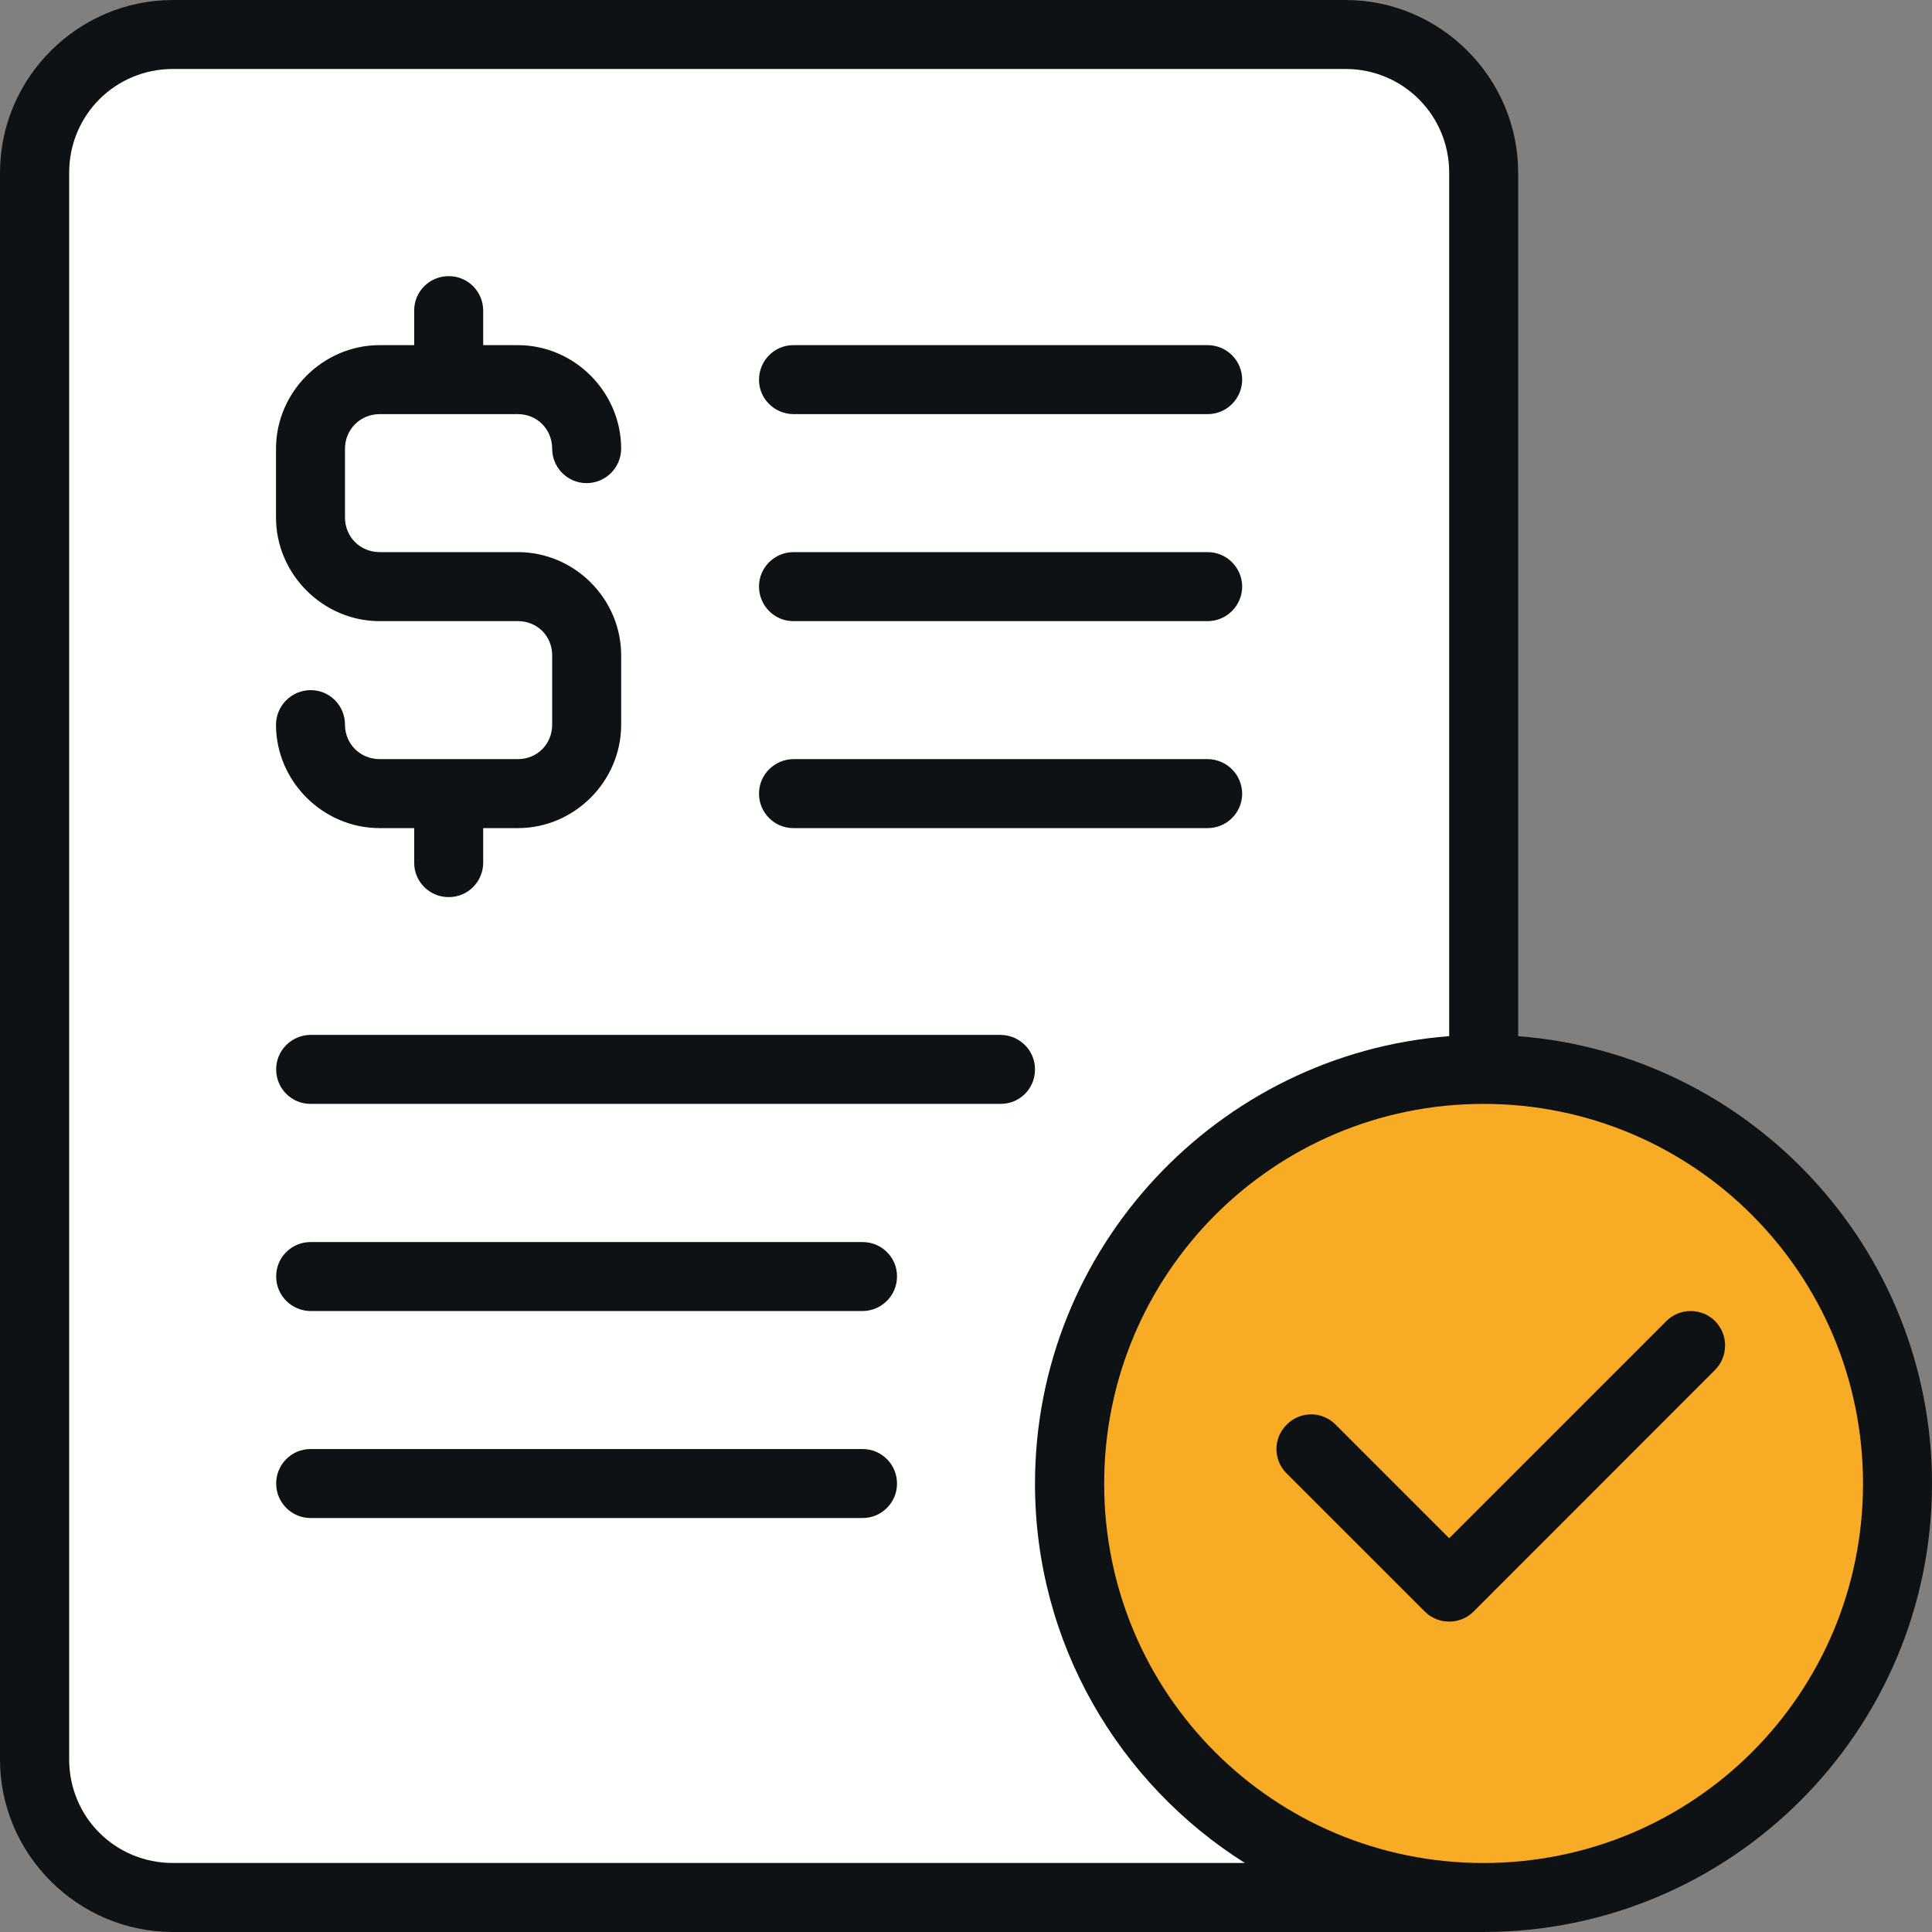
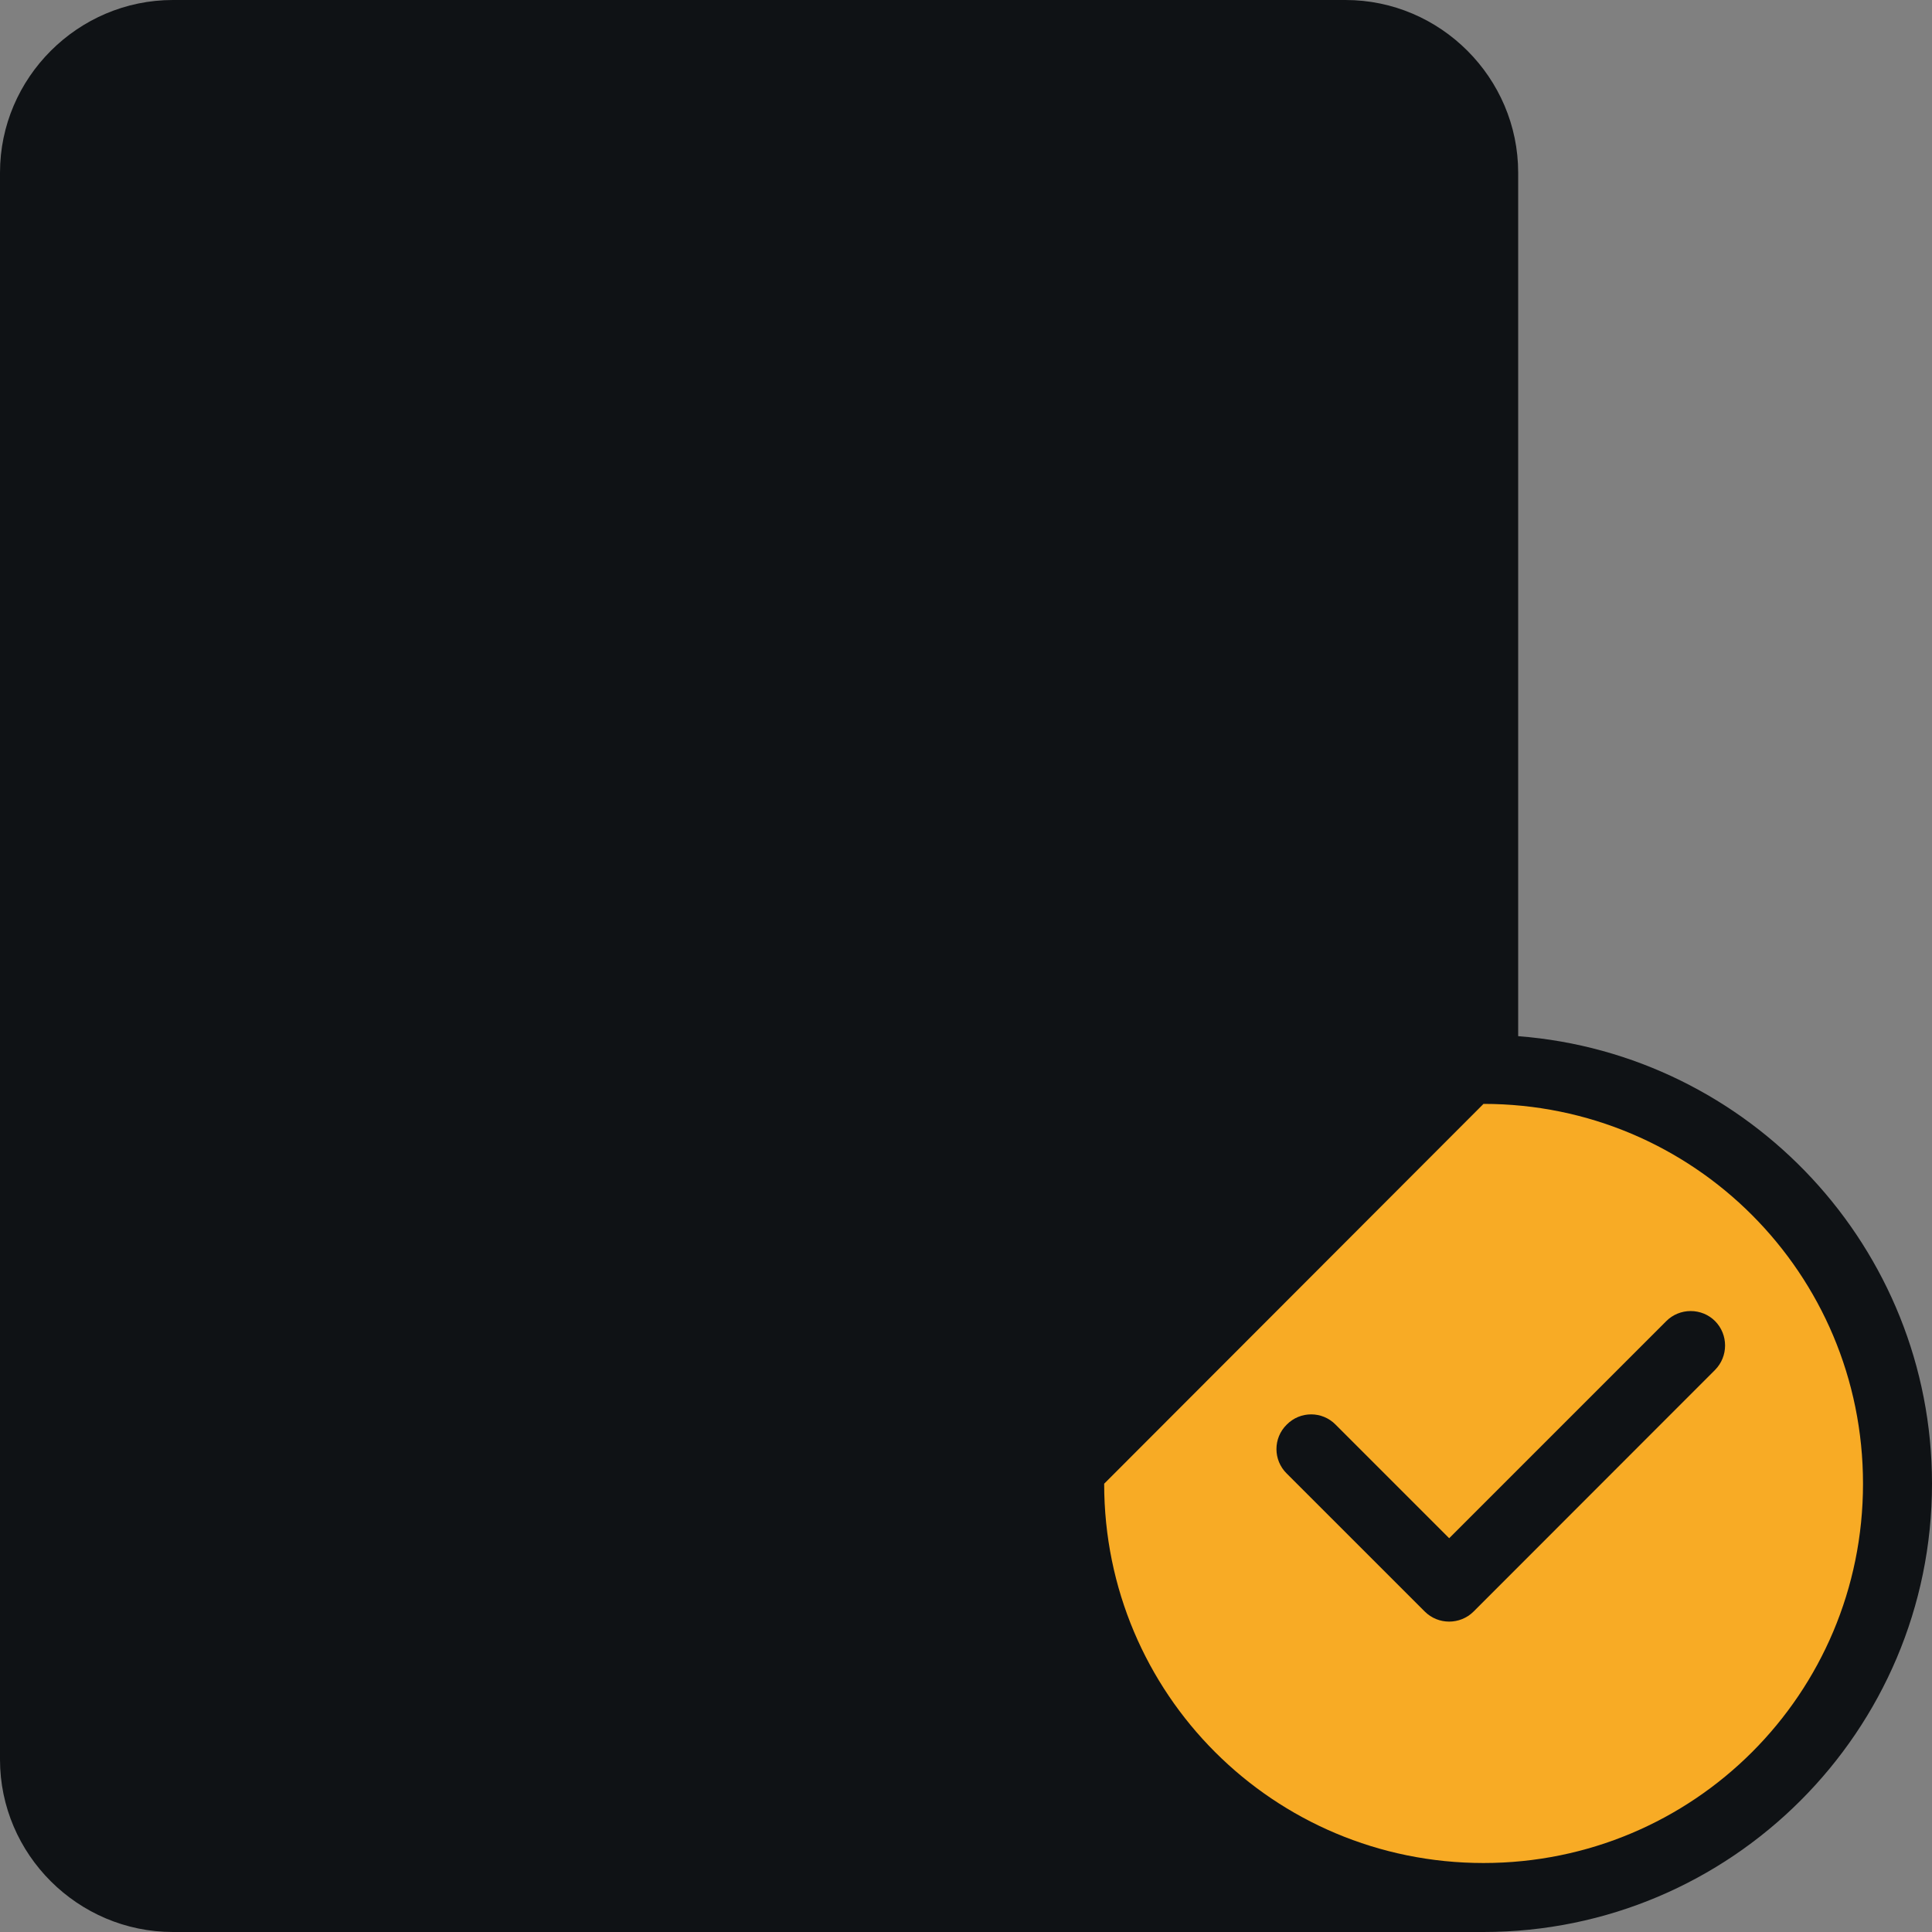
<svg xmlns="http://www.w3.org/2000/svg" width="62" height="62" viewBox="0 0 62 62" fill="none">
  <rect x="0" y="0" width="62" height="62" fill="#808080" stroke="none" />
  <g clip-path="url(#clip0_1_1409)">
    <path d="M5.548 0C2.502 0 0 2.497 0 5.541V56.465C0 59.51 2.502 62 5.548 62H47.607C55.548 62 62 55.548 62 47.614C62 40.05 56.141 33.822 48.72 33.252V5.541C48.72 2.497 46.224 0 43.179 0H5.548Z" fill="#0F1215" />
-     <path d="M47.607 35.425C54.349 35.425 59.786 40.875 59.786 47.614C59.786 54.354 54.349 59.786 47.607 59.786C40.871 59.786 35.434 54.354 35.434 47.614C35.434 40.875 40.873 35.425 47.607 35.425Z" fill="#F8AB25" />
-     <path d="M5.548 2.214H43.179C45.024 2.214 46.506 3.696 46.506 5.541V33.251C39.085 33.822 33.214 40.048 33.214 47.613C33.214 52.733 35.907 57.237 39.95 59.785H5.548C3.696 59.785 2.22 58.308 2.22 56.463V5.54C2.22 3.696 3.696 2.214 5.548 2.214Z" fill="white" />
+     <path d="M47.607 35.425C54.349 35.425 59.786 40.875 59.786 47.614C59.786 54.354 54.349 59.786 47.607 59.786C40.871 59.786 35.434 54.354 35.434 47.614Z" fill="#F8AB25" />
    <path d="M54.256 42.073C53.962 42.073 53.679 42.188 53.472 42.397L46.506 49.363L42.861 45.718C42.429 45.279 41.724 45.279 41.292 45.718C40.853 46.15 40.853 46.854 41.292 47.287L45.721 51.715C46.153 52.147 46.857 52.147 47.29 51.715L55.04 43.96C55.466 43.527 55.466 42.829 55.04 42.397C54.833 42.188 54.55 42.073 54.256 42.073ZM25.47 11.076C24.853 11.07 24.357 11.572 24.357 12.189C24.357 12.8 24.859 13.29 25.47 13.29H38.756C39.367 13.29 39.857 12.794 39.863 12.189C39.863 11.572 39.367 11.076 38.756 11.076H25.47ZM25.47 17.718C24.859 17.718 24.357 18.209 24.357 18.82C24.357 19.436 24.853 19.938 25.47 19.933H38.756C39.367 19.933 39.863 19.431 39.863 18.82C39.857 18.214 39.367 17.718 38.756 17.718H25.47ZM25.47 24.361C24.859 24.361 24.357 24.857 24.357 25.468C24.357 26.079 24.853 26.581 25.47 26.575H38.756C39.367 26.575 39.863 26.079 39.863 25.468C39.857 24.857 39.367 24.366 38.756 24.361H25.47ZM9.964 33.211C9.353 33.217 8.857 33.713 8.863 34.324C8.863 34.935 9.359 35.425 9.964 35.425H32.113C32.724 35.425 33.214 34.935 33.214 34.324C33.22 33.713 32.724 33.217 32.113 33.211H9.964ZM9.964 39.859C9.353 39.859 8.857 40.355 8.863 40.966C8.863 41.577 9.359 42.067 9.964 42.073H27.684C28.29 42.067 28.786 41.577 28.786 40.966C28.792 40.355 28.296 39.859 27.684 39.859H9.964ZM9.964 46.501C9.353 46.501 8.857 47.003 8.863 47.614C8.863 48.219 9.359 48.715 9.964 48.715H27.684C28.29 48.715 28.786 48.219 28.786 47.614C28.792 47.003 28.296 46.501 27.684 46.501H9.964ZM14.405 8.862C13.788 8.856 13.286 9.358 13.292 9.969V11.076H12.184C10.363 11.076 8.857 12.582 8.857 14.403V16.605C8.857 18.427 10.363 19.933 12.184 19.933H16.619C17.242 19.933 17.72 20.411 17.72 21.034V23.254C17.72 23.877 17.242 24.361 16.619 24.361C15.137 24.361 13.661 24.361 12.184 24.361C11.562 24.361 11.071 23.877 11.071 23.254C11.071 22.642 10.581 22.147 9.97 22.147C9.359 22.147 8.863 22.642 8.857 23.254C8.857 25.075 10.363 26.575 12.184 26.575H13.292V27.682C13.286 28.293 13.788 28.795 14.405 28.789C15.016 28.789 15.506 28.293 15.506 27.682V26.575H16.619C18.435 26.575 19.934 25.075 19.934 23.254V21.034C19.934 19.212 18.435 17.718 16.619 17.718H12.184C11.562 17.718 11.071 17.234 11.071 16.605V14.403C11.071 13.78 11.562 13.29 12.184 13.29C13.661 13.29 15.137 13.29 16.619 13.29C17.242 13.29 17.72 13.78 17.72 14.403C17.72 15.008 18.216 15.504 18.821 15.504C19.433 15.504 19.928 15.014 19.934 14.403C19.934 12.582 18.435 11.076 16.619 11.076H15.506V9.969C15.506 9.358 15.016 8.862 14.405 8.862Z" fill="#0F1215" />
  </g>
  <defs>
    <clipPath id="clip0_1_1409">
      <rect width="62" height="62" fill="white" />
    </clipPath>
  </defs>
</svg>